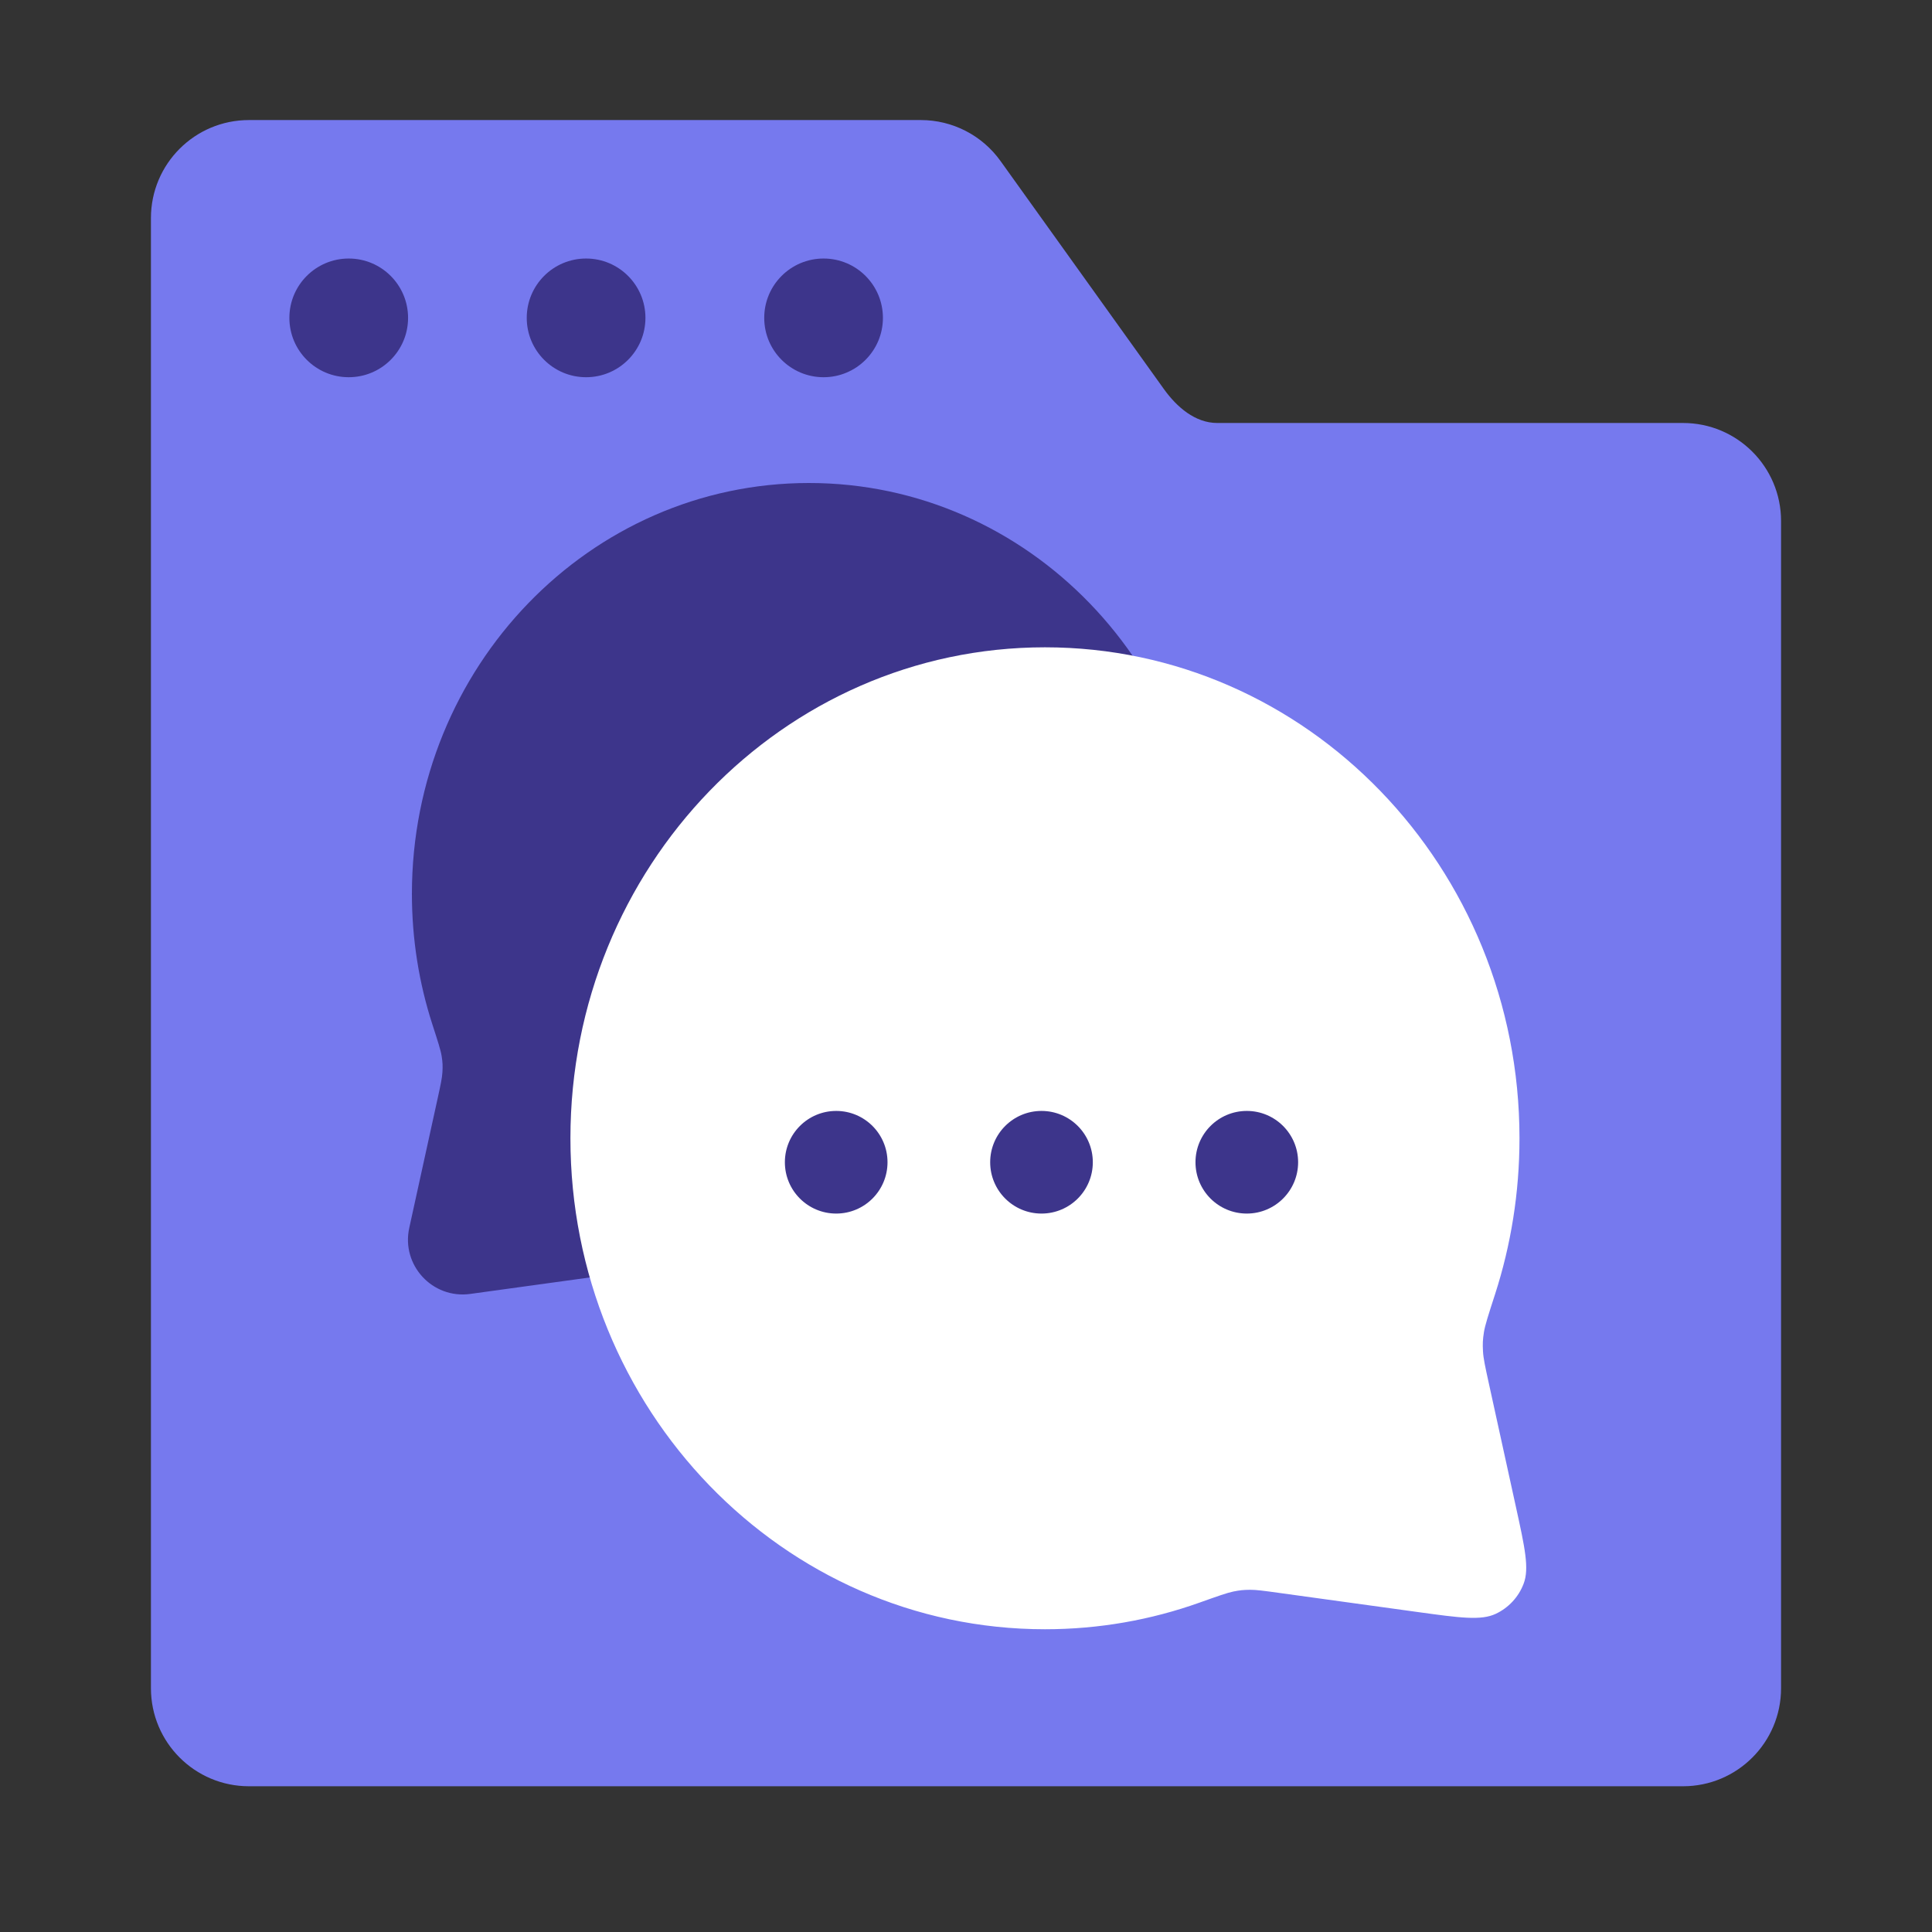
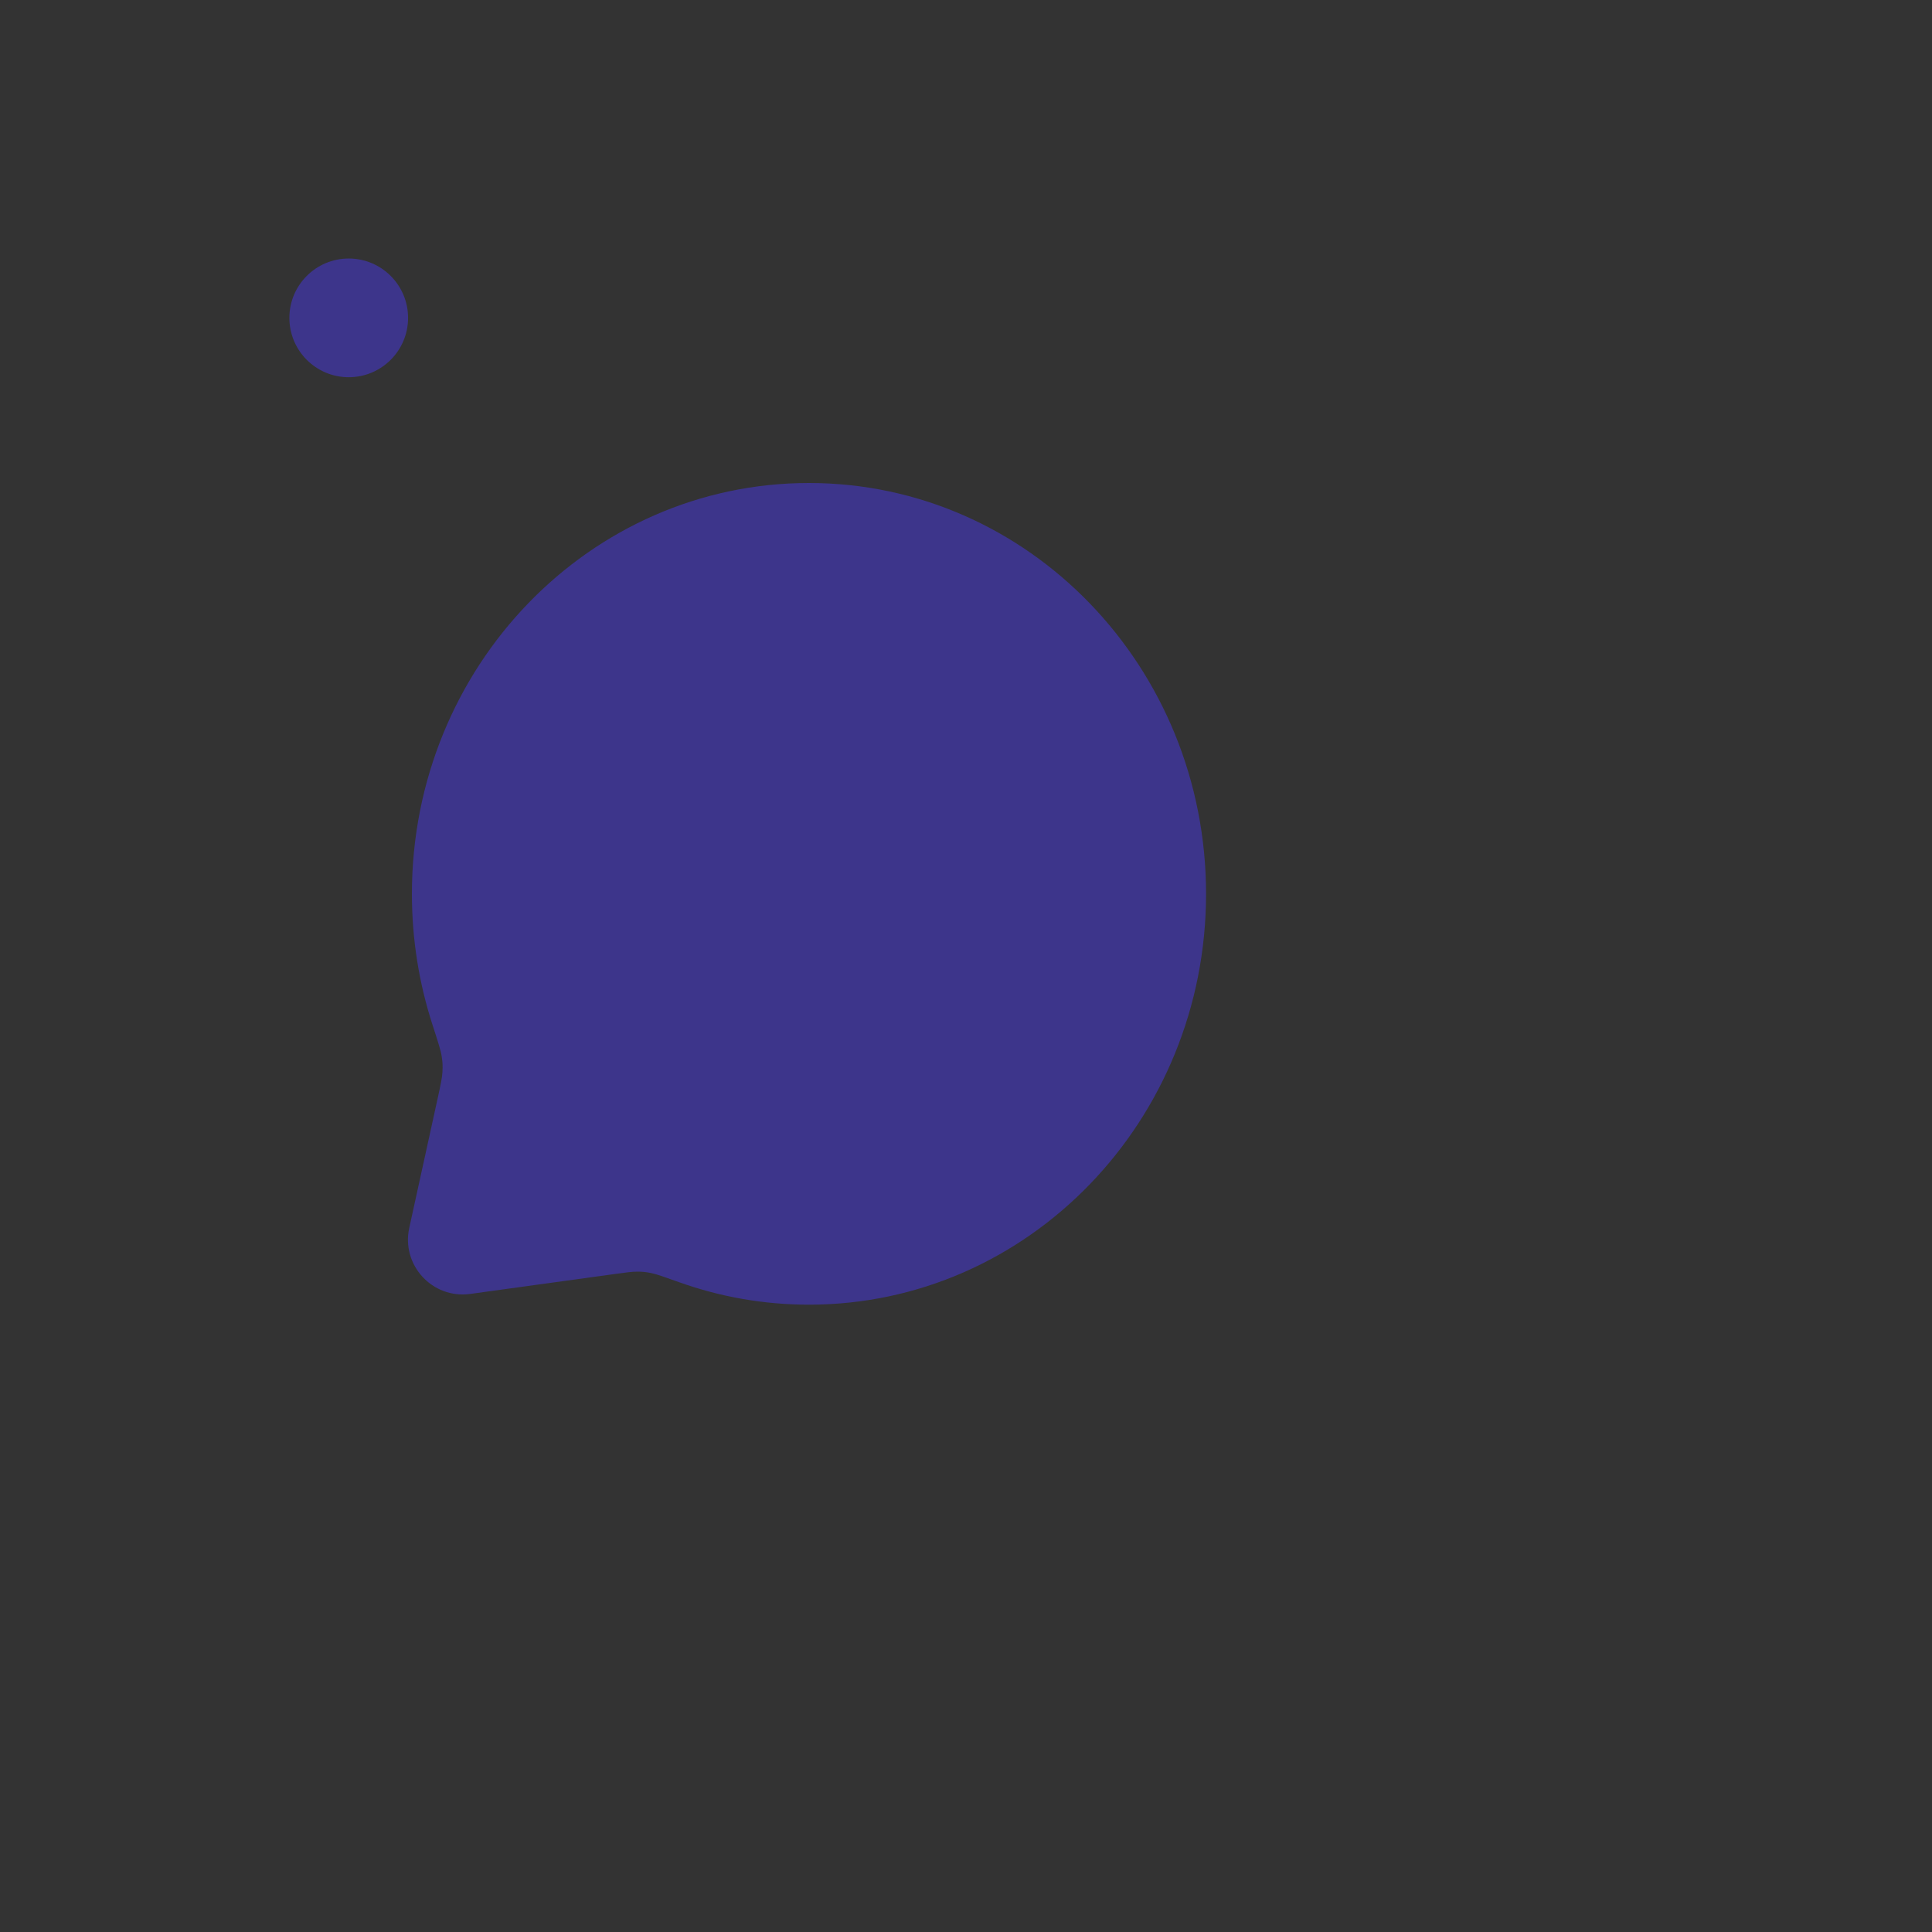
<svg xmlns="http://www.w3.org/2000/svg" width="64" height="64" viewBox="0 0 64 64" fill="none">
  <rect x="0" y="0" width="64" height="64" fill="#333333" stroke="none" />
-   <path fill-rule="evenodd" clip-rule="evenodd" d="M8.246 3.977C6.453 3.977 5 5.43 5 7.223V14.78C5 15.594 5 16.444 5 17.259V55.925C5 57.718 6.453 59.172 8.246 59.172H55.754C57.547 59.172 59 57.718 59 55.925V17.259C59 15.466 57.547 14.012 55.754 14.012H40.323C39.592 14.012 38.982 13.484 38.556 12.889L33.143 5.333C32.533 4.481 31.551 3.977 30.504 3.977H8.246Z" fill="#7679EE" />
  <circle cx="11.552" cy="10.53" r="1.966" fill="#3D358B" />
-   <circle cx="19.415" cy="10.53" r="1.966" fill="#3D358B" />
-   <circle cx="27.282" cy="10.53" r="1.966" fill="#3D358B" />
  <path d="M39.952 29.61C39.952 37.126 34.063 43.219 26.798 43.219C25.298 43.219 23.856 42.959 22.512 42.48C22.002 42.298 21.747 42.207 21.576 42.173C21.395 42.136 21.298 42.126 21.113 42.125C20.939 42.124 20.738 42.152 20.338 42.207L15.578 42.863C14.327 43.036 13.287 41.91 13.557 40.677L14.498 36.385C14.596 35.937 14.645 35.713 14.656 35.515C14.668 35.308 14.663 35.193 14.631 34.989C14.601 34.793 14.508 34.506 14.322 33.932C13.883 32.574 13.645 31.12 13.645 29.61C13.645 22.093 19.534 16 26.798 16C34.063 16 39.952 22.093 39.952 29.61Z" fill="#3D358B" />
-   <path d="M18.896 37.707C18.896 46.69 25.934 53.971 34.616 53.971C36.409 53.971 38.132 53.661 39.738 53.088C40.347 52.871 40.652 52.763 40.857 52.721C41.073 52.678 41.189 52.666 41.41 52.664C41.618 52.663 41.858 52.696 42.336 52.762L46.981 53.403C48.368 53.594 49.062 53.689 49.549 53.46C49.975 53.259 50.307 52.901 50.473 52.46C50.664 51.956 50.514 51.272 50.214 49.905L49.315 45.805C49.198 45.27 49.139 45.002 49.126 44.765C49.112 44.518 49.118 44.38 49.156 44.136C49.193 43.901 49.304 43.559 49.526 42.873C50.05 41.25 50.335 39.513 50.335 37.707C50.335 28.725 43.297 21.443 34.616 21.443C25.934 21.443 18.896 28.725 18.896 37.707Z" fill="white" />
-   <path fill-rule="evenodd" clip-rule="evenodd" d="M27.7 40.201C28.639 40.201 29.4 39.44 29.4 38.501C29.4 37.562 28.639 36.801 27.7 36.801C26.761 36.801 26 37.562 26 38.501C26 39.44 26.761 40.201 27.7 40.201ZM36.201 38.501C36.201 39.44 35.44 40.201 34.501 40.201C33.562 40.201 32.801 39.44 32.801 38.501C32.801 37.562 33.562 36.801 34.501 36.801C35.44 36.801 36.201 37.562 36.201 38.501ZM43.002 38.501C43.002 39.44 42.24 40.201 41.302 40.201C40.363 40.201 39.602 39.44 39.602 38.501C39.602 37.562 40.363 36.801 41.302 36.801C42.24 36.801 43.002 37.562 43.002 38.501Z" fill="#3D358B" />
</svg>